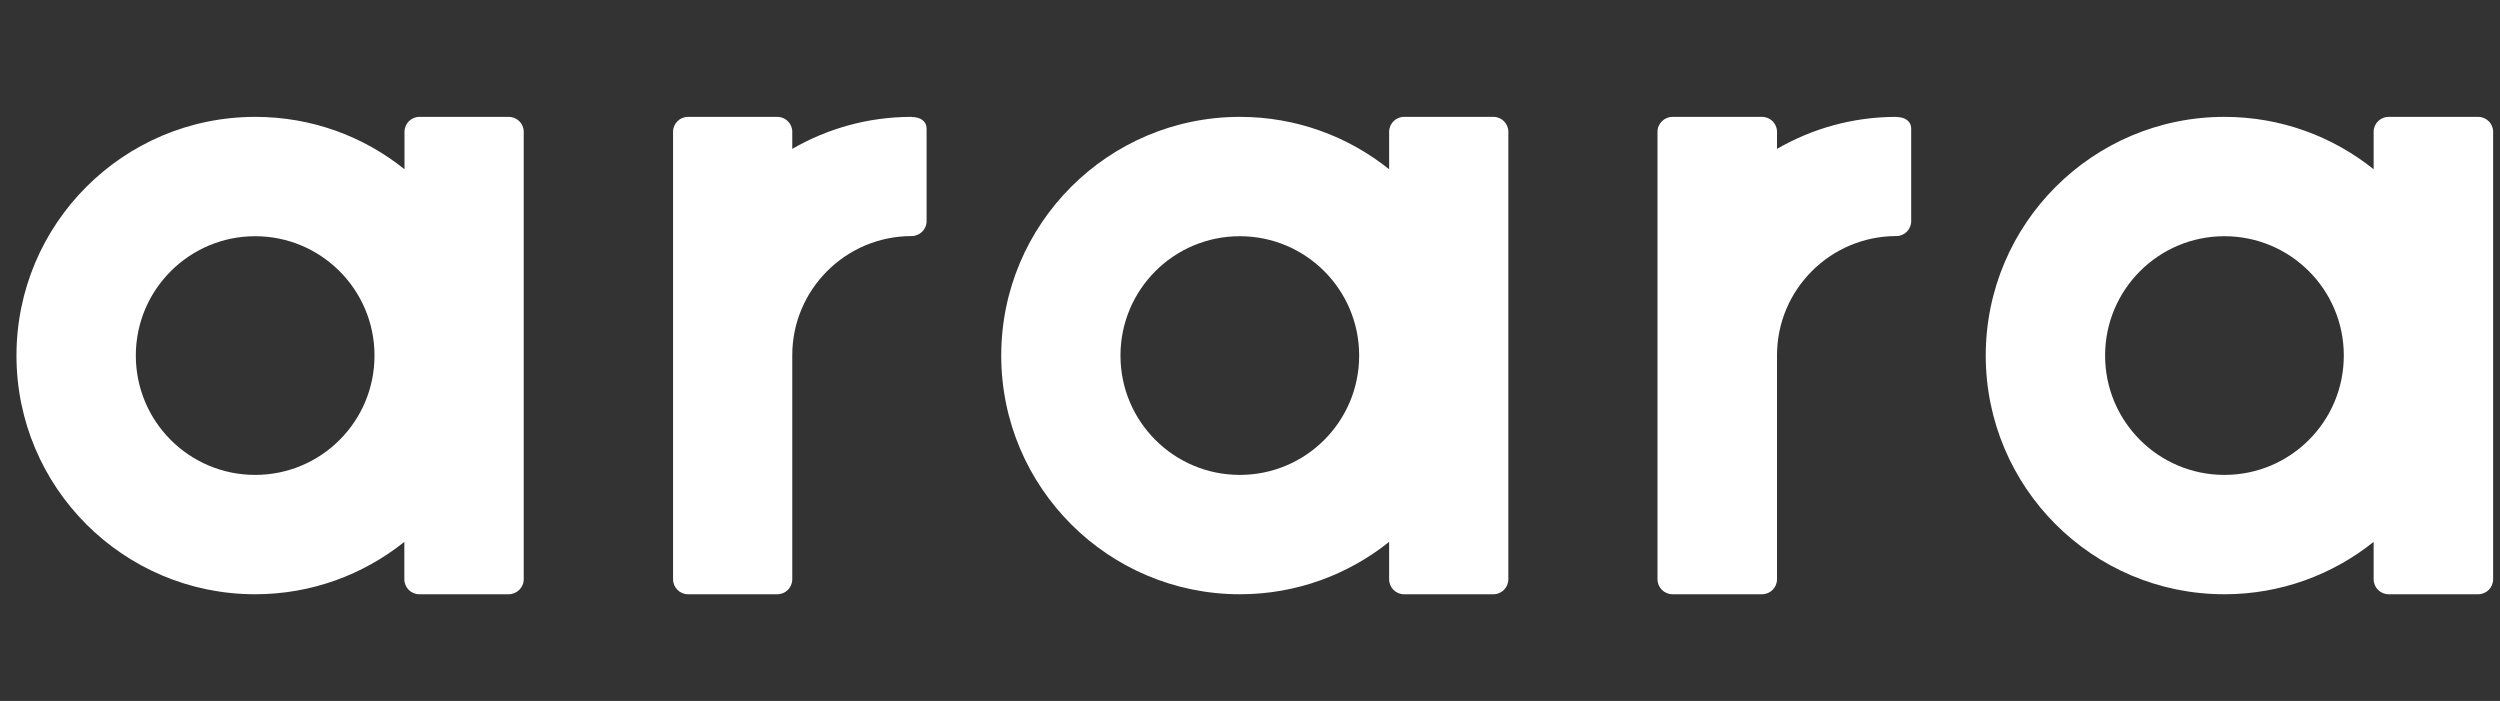
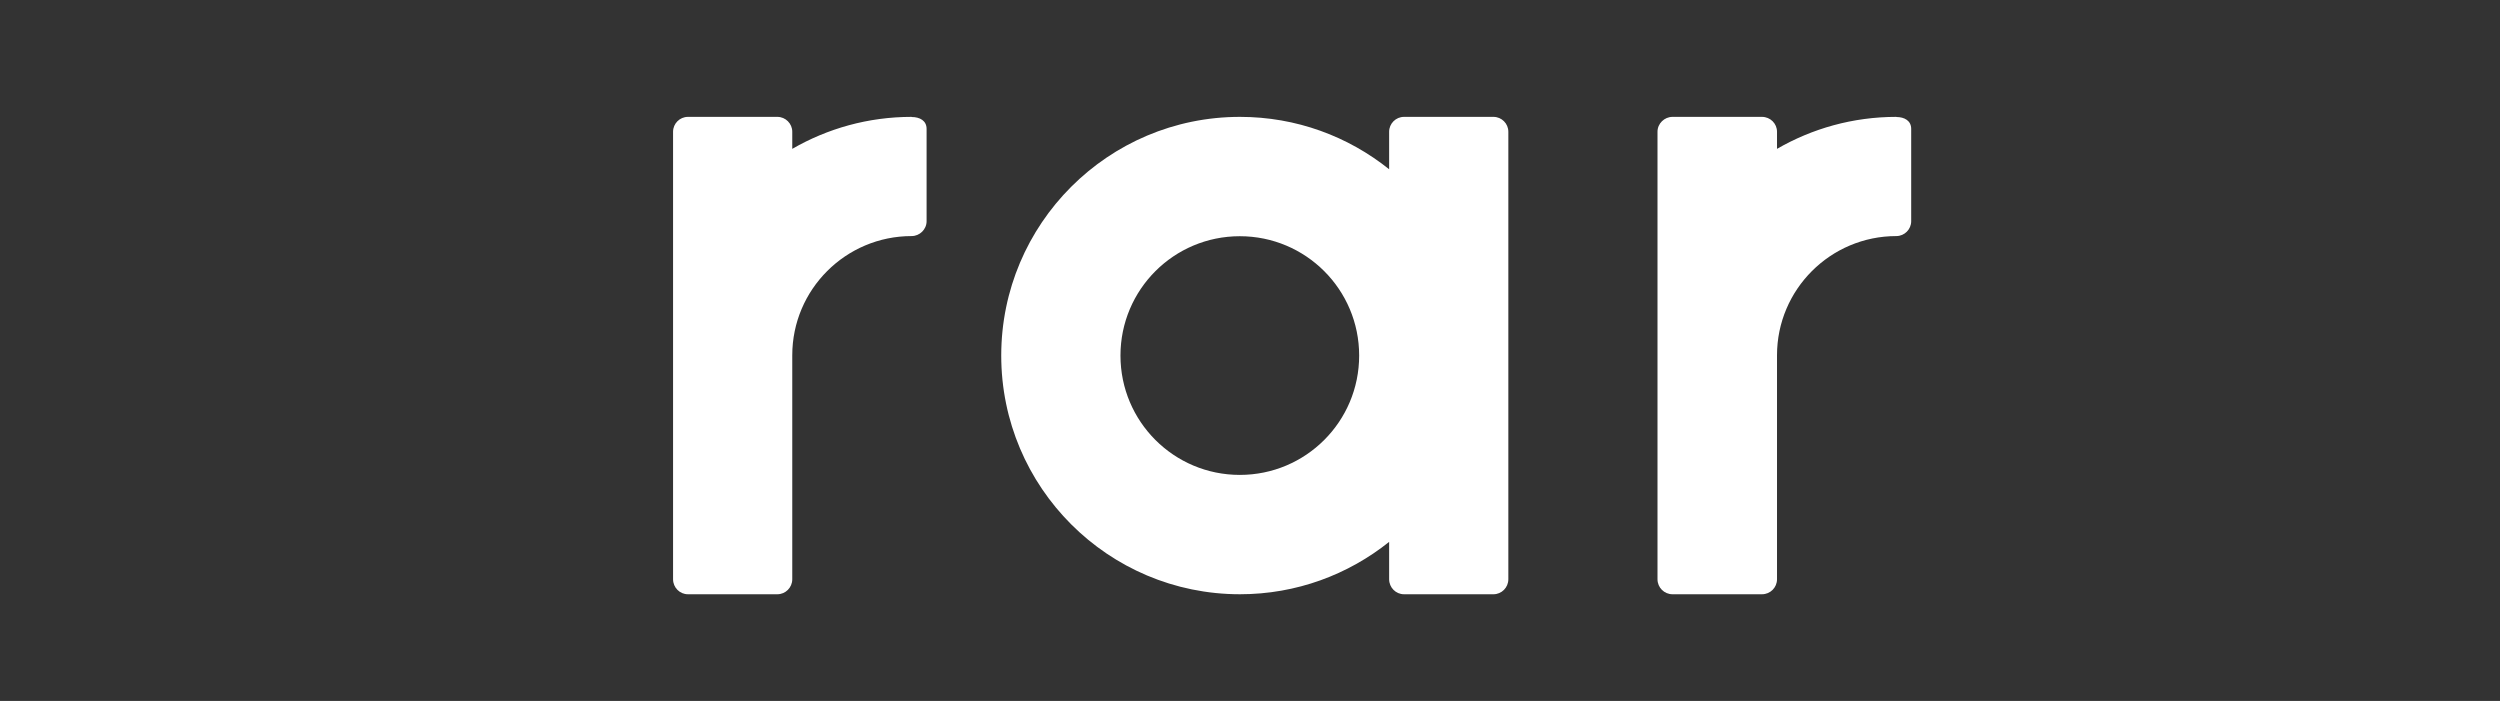
<svg xmlns="http://www.w3.org/2000/svg" width="107" height="30" viewBox="0 0 107 30" fill="none">
  <rect x="0" y="0" width="107" height="30" fill="#333333" stroke="none" />
-   <path d="M21.779 5.002H17.948C17.6 5.002 17.313 5.289 17.313 5.637V7.244C15.565 5.839 13.347 5.002 10.928 5.002C5.276 5.002 0.705 9.579 0.705 15.218C0.705 20.858 5.276 25.434 10.921 25.434C13.341 25.434 15.559 24.591 17.306 23.192V24.793C17.306 25.147 17.594 25.434 17.942 25.434H21.773C22.121 25.434 22.415 25.147 22.415 24.793V5.637C22.415 5.289 22.128 5.002 21.773 5.002H21.779ZM10.921 20.326C8.098 20.326 5.813 18.041 5.813 15.218C5.813 12.395 8.105 10.11 10.921 10.11C13.738 10.11 16.029 12.395 16.029 15.218C16.029 18.041 13.744 20.326 10.921 20.326Z" fill="white" />
  <path d="M63.922 5.002H60.09C59.742 5.002 59.455 5.289 59.455 5.637V7.244C57.701 5.839 55.483 5.002 53.07 5.002C47.43 5.002 42.853 9.579 42.853 15.218C42.853 20.858 47.43 25.434 53.07 25.434C55.489 25.434 57.707 24.591 59.455 23.192V24.793C59.455 25.147 59.742 25.434 60.09 25.434H63.922C64.27 25.434 64.557 25.147 64.557 24.793V5.637C64.557 5.289 64.27 5.002 63.922 5.002ZM53.064 20.326C50.241 20.326 47.956 18.041 47.956 15.218C47.956 12.395 50.241 10.11 53.064 10.11C55.887 10.11 58.172 12.395 58.172 15.218C58.172 18.041 55.887 20.326 53.064 20.326Z" fill="white" />
-   <path d="M106.064 5.002H102.233C101.879 5.002 101.592 5.289 101.592 5.637V7.244C99.838 5.839 97.62 5.002 95.207 5.002C89.567 5.002 84.99 9.579 84.99 15.218C84.99 20.858 89.561 25.434 95.207 25.434C97.626 25.434 99.844 24.591 101.592 23.192V24.793C101.592 25.147 101.879 25.434 102.233 25.434H106.064C106.419 25.434 106.706 25.147 106.706 24.793V5.637C106.706 5.289 106.419 5.002 106.064 5.002ZM95.207 20.326C92.384 20.326 90.098 18.041 90.098 15.218C90.098 12.395 92.384 10.11 95.207 10.11C98.029 10.11 100.315 12.395 100.315 15.218C100.315 18.041 98.029 20.326 95.207 20.326Z" fill="white" />
  <path d="M39.017 5.002C37.153 5.002 35.412 5.503 33.909 6.371V5.637C33.909 5.289 33.621 5.002 33.273 5.002H29.442C29.094 5.002 28.807 5.289 28.807 5.637V24.793C28.807 25.147 29.094 25.434 29.442 25.434H33.273C33.621 25.434 33.909 25.147 33.909 24.793V15.206C33.909 12.389 36.2 10.104 39.017 10.104C39.365 10.104 39.658 9.817 39.658 9.469V5.515C39.658 5.167 39.371 5.008 39.017 5.008V5.002Z" fill="white" />
  <path d="M81.164 5.002C79.3 5.002 77.559 5.503 76.056 6.371V5.637C76.056 5.289 75.769 5.002 75.414 5.002H71.583C71.235 5.002 70.941 5.289 70.941 5.637V24.793C70.941 25.147 71.229 25.434 71.583 25.434H75.414C75.769 25.434 76.056 25.147 76.056 24.793V15.206C76.056 12.389 78.347 10.104 81.164 10.104C81.512 10.104 81.799 9.817 81.799 9.469V5.515C81.799 5.167 81.512 5.008 81.164 5.008V5.002Z" fill="white" />
</svg>